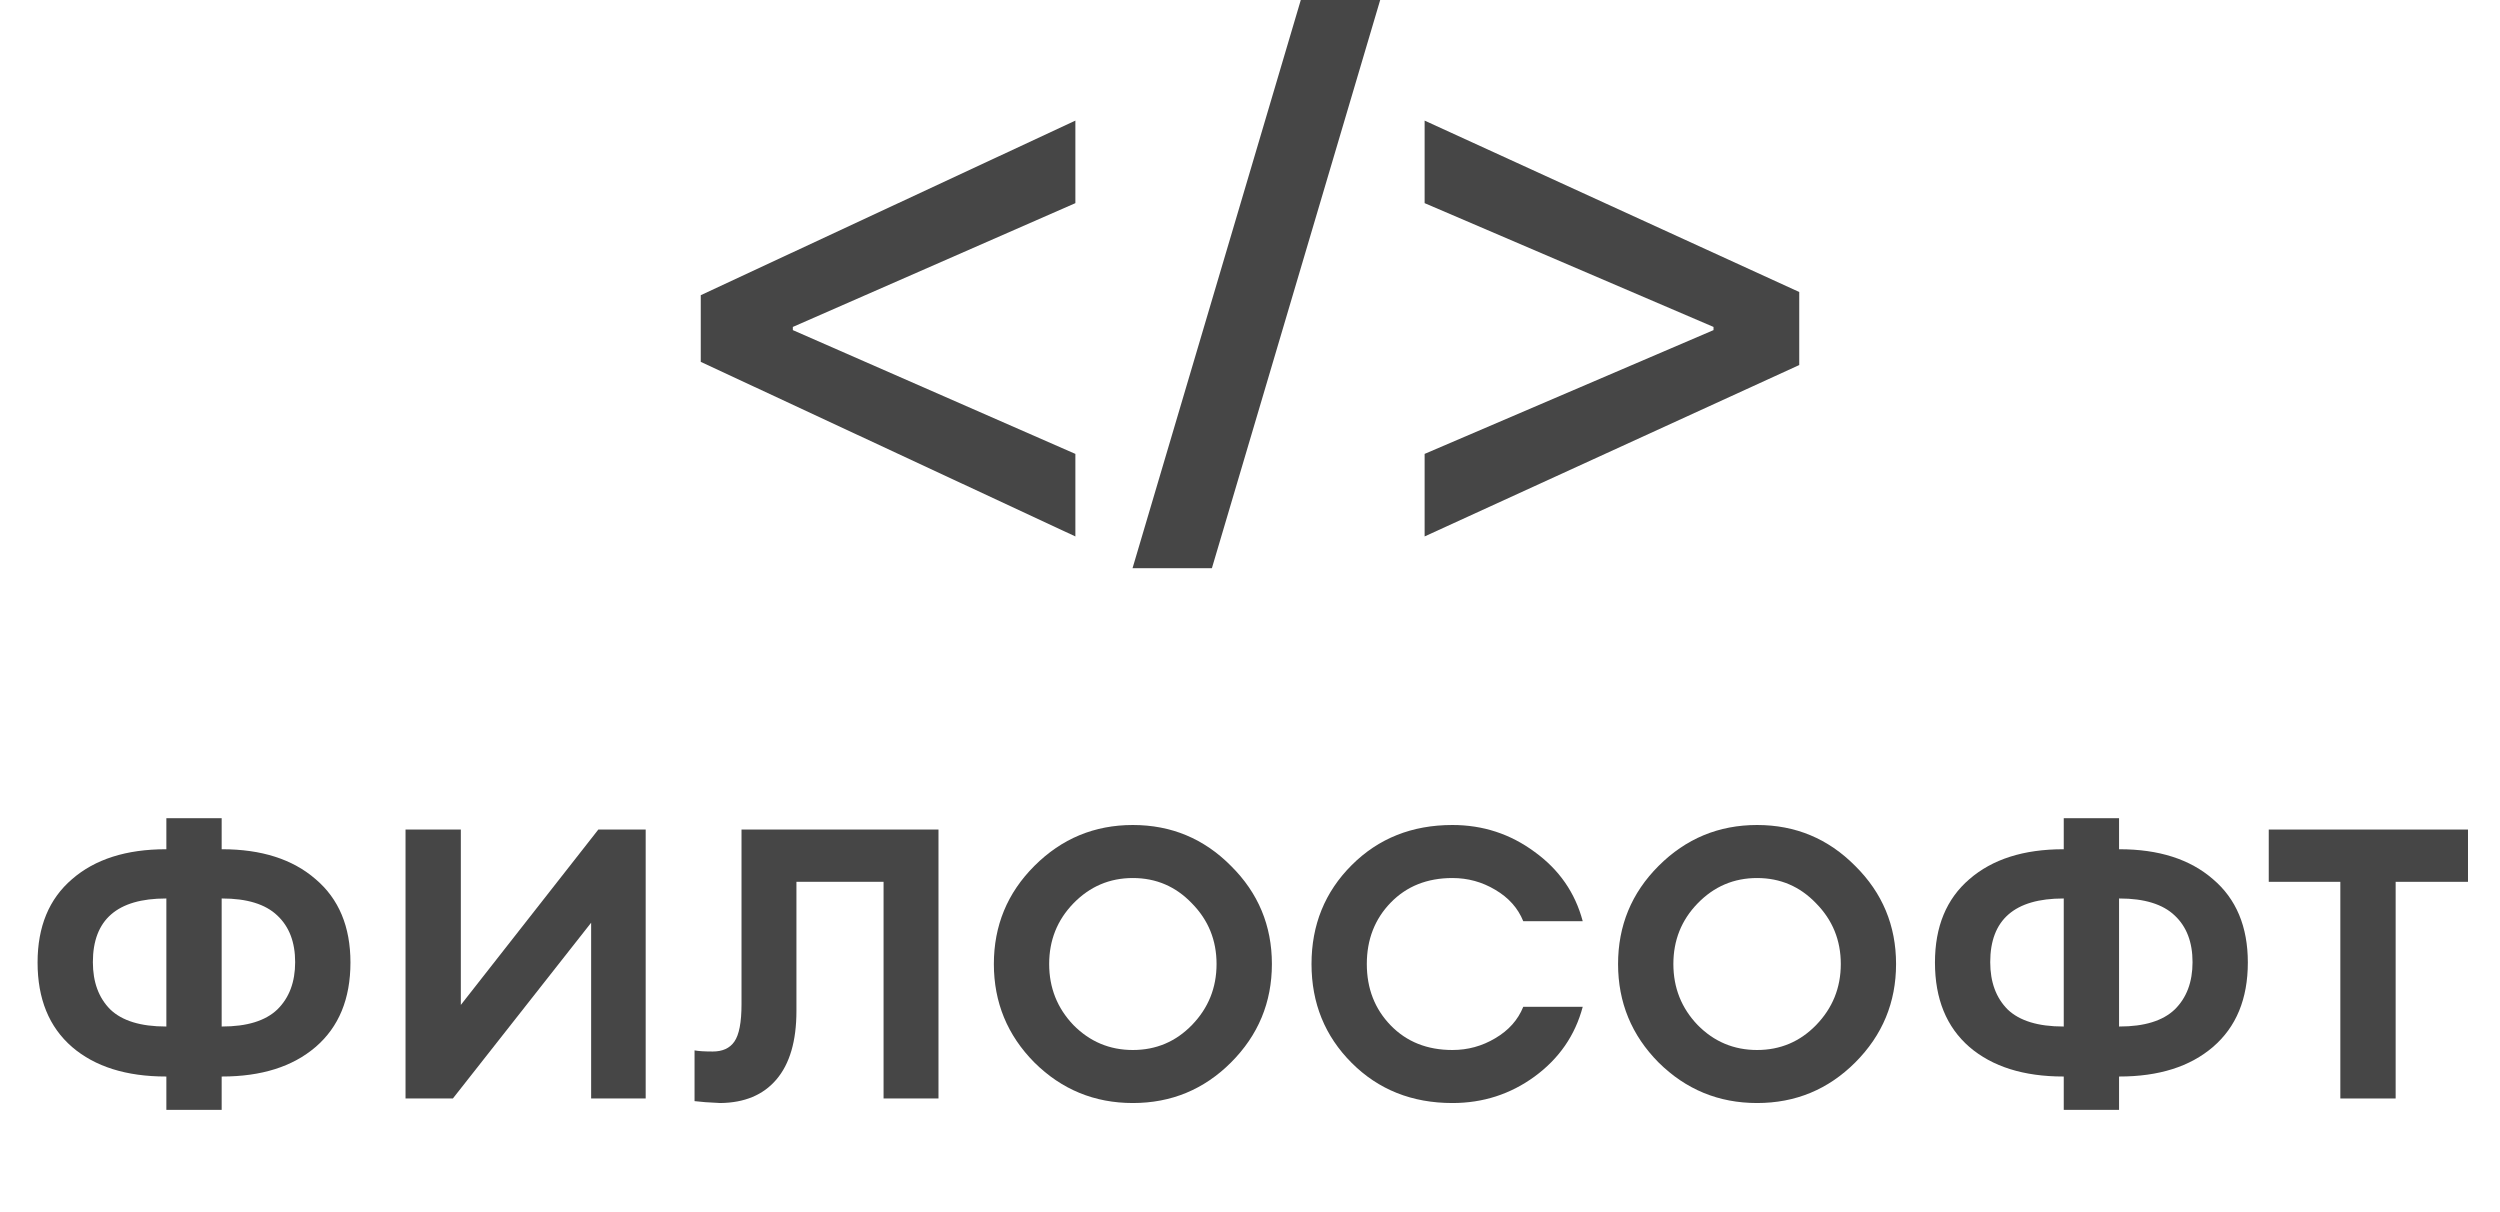
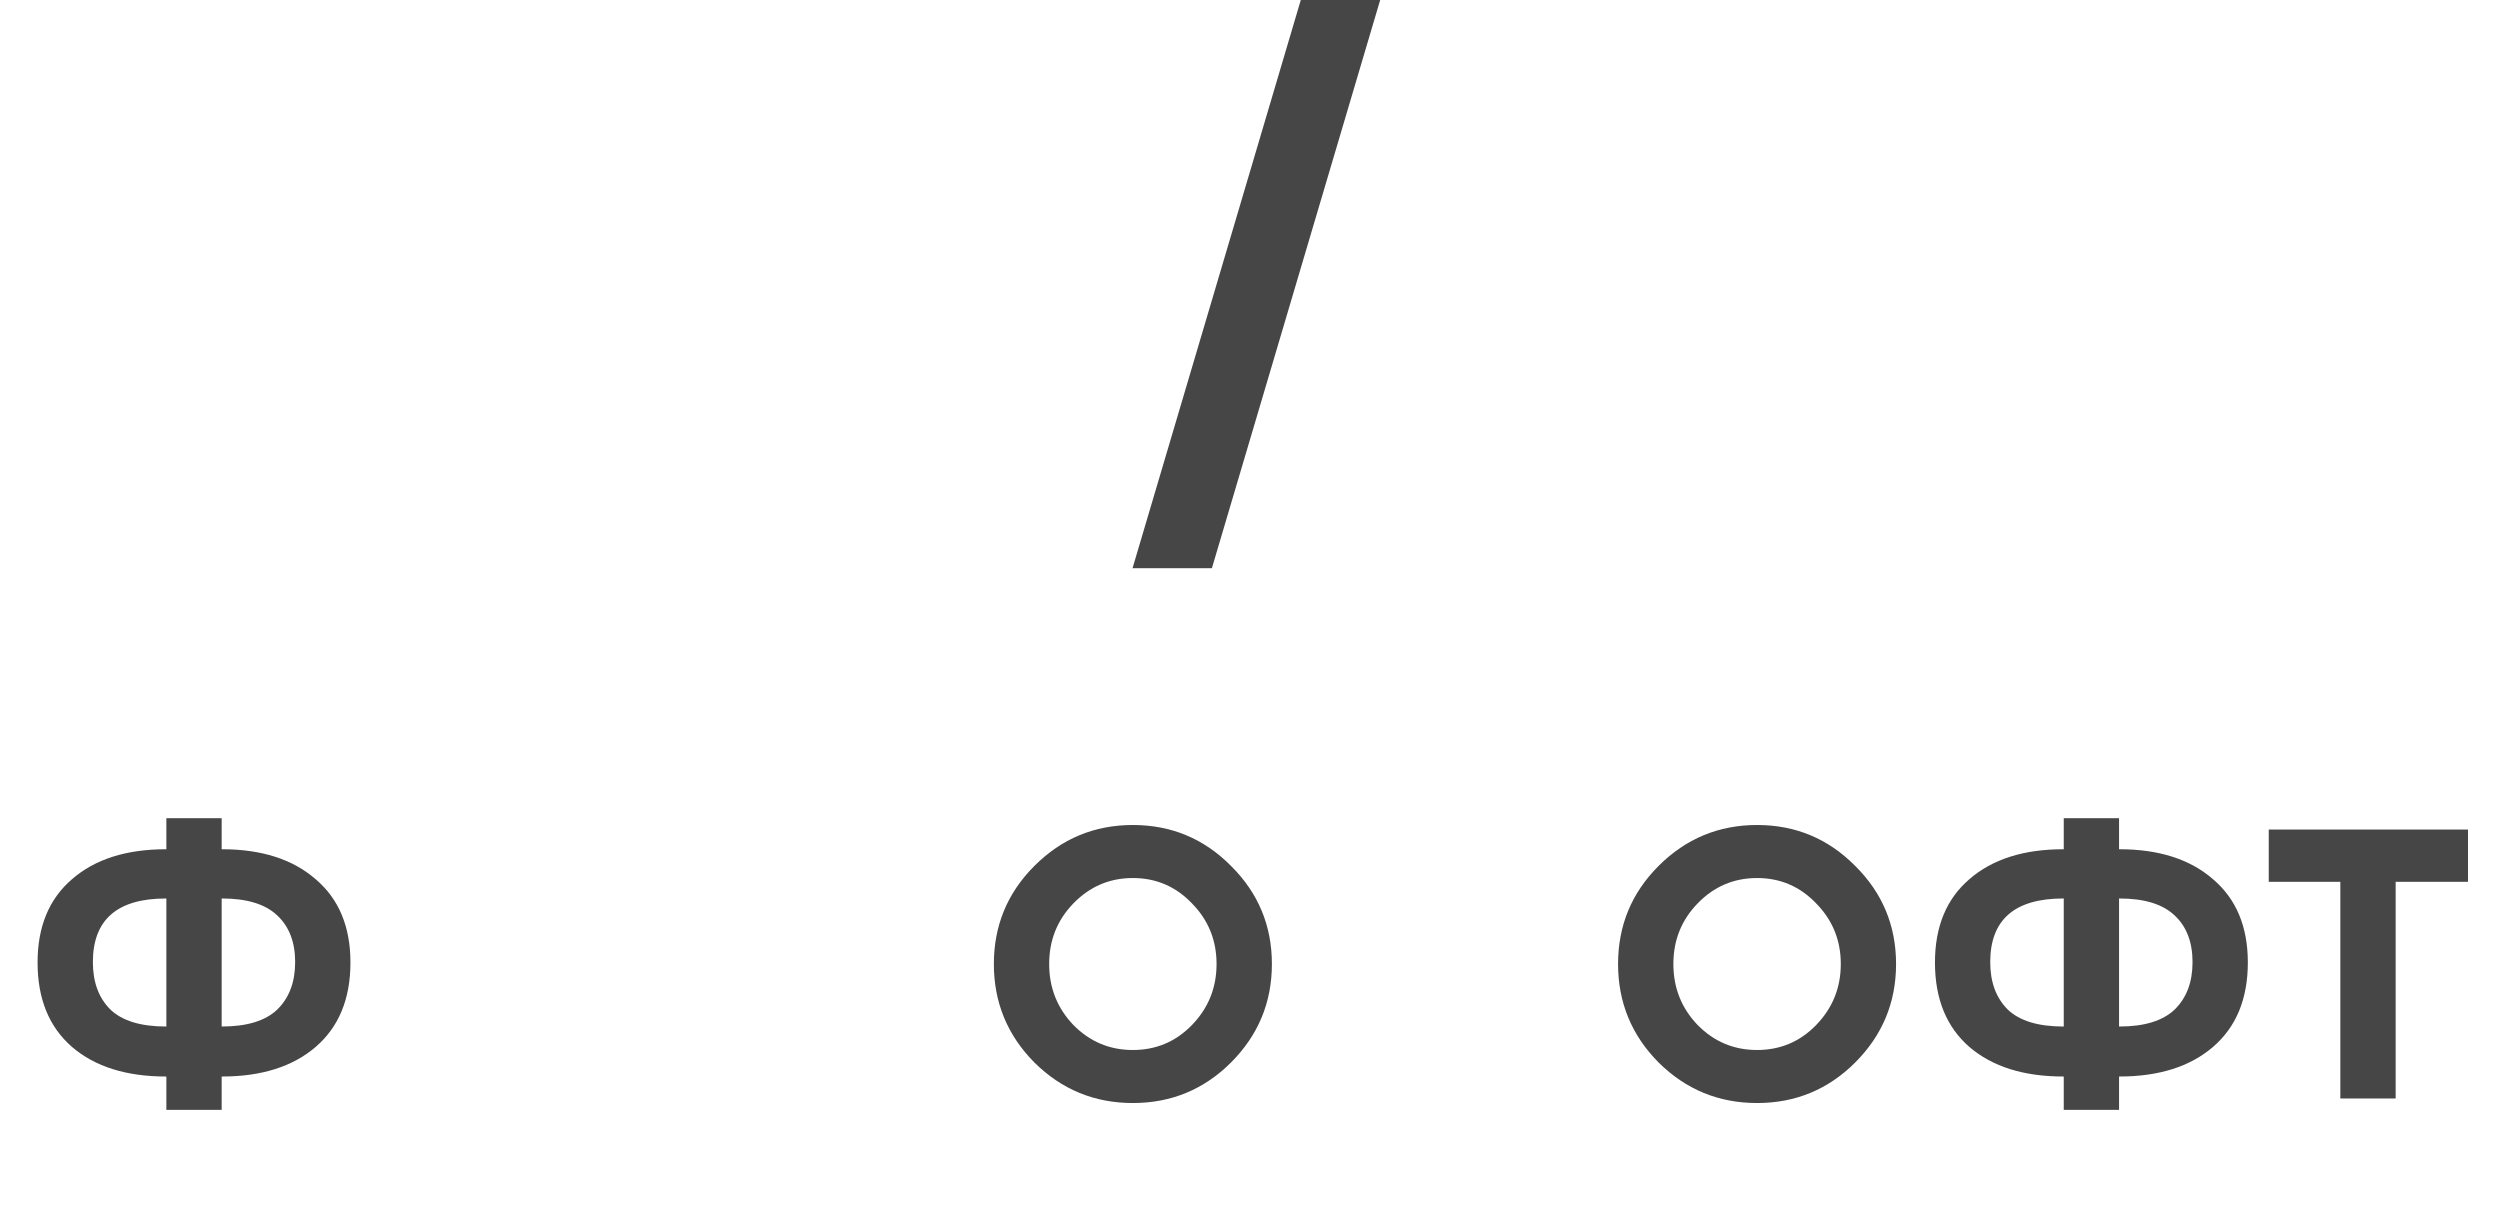
<svg xmlns="http://www.w3.org/2000/svg" width="66" height="32" viewBox="0 0 66 32" fill="none">
-   <path d="M4.392 27.1V23.72H4.382C3.095 23.72 2.452 24.28 2.452 25.4C2.452 25.927 2.605 26.343 2.912 26.65C3.225 26.95 3.715 27.1 4.382 27.1H4.392ZM5.852 29.3H4.392V28.42H4.382C3.335 28.42 2.508 28.16 1.902 27.64C1.295 27.113 0.992 26.37 0.992 25.41C0.992 24.463 1.295 23.73 1.902 23.21C2.508 22.683 3.335 22.42 4.382 22.42H4.392V21.6H5.852V22.42H5.862C6.902 22.42 7.725 22.683 8.332 23.21C8.945 23.73 9.252 24.463 9.252 25.41C9.252 26.37 8.945 27.113 8.332 27.64C7.725 28.16 6.902 28.42 5.862 28.42H5.852V29.3ZM5.852 27.1H5.862C6.522 27.1 7.008 26.95 7.322 26.65C7.635 26.343 7.792 25.927 7.792 25.4C7.792 24.873 7.635 24.463 7.322 24.17C7.008 23.87 6.522 23.72 5.862 23.72H5.852V27.1Z" fill="#464646" />
-   <path d="M11.956 29H10.706V21.9H12.166V26.53L15.796 21.9H17.046V29H15.606V24.36L11.956 29Z" fill="#464646" />
-   <path d="M19.576 26.51V21.9H24.776V29H23.326V23.28H21.026V26.69C21.026 27.483 20.849 28.087 20.496 28.5C20.149 28.907 19.656 29.113 19.016 29.12C18.716 29.107 18.489 29.09 18.336 29.07V27.73C18.436 27.75 18.596 27.76 18.816 27.76C19.076 27.76 19.266 27.673 19.386 27.5C19.513 27.32 19.576 26.99 19.576 26.51Z" fill="#464646" />
+   <path d="M4.392 27.1V23.72H4.382C3.095 23.72 2.452 24.28 2.452 25.4C2.452 25.927 2.605 26.343 2.912 26.65C3.225 26.95 3.715 27.1 4.382 27.1H4.392ZM5.852 29.3H4.392V28.42H4.382C3.335 28.42 2.508 28.16 1.902 27.64C1.295 27.113 0.992 26.37 0.992 25.41C0.992 24.463 1.295 23.73 1.902 23.21C2.508 22.683 3.335 22.42 4.382 22.42H4.392V21.6H5.852V22.42H5.862C6.902 22.42 7.725 22.683 8.332 23.21C8.945 23.73 9.252 24.463 9.252 25.41C9.252 26.37 8.945 27.113 8.332 27.64C7.725 28.16 6.902 28.42 5.862 28.42H5.852V29.3ZM5.852 27.1C6.522 27.1 7.008 26.95 7.322 26.65C7.635 26.343 7.792 25.927 7.792 25.4C7.792 24.873 7.635 24.463 7.322 24.17C7.008 23.87 6.522 23.72 5.862 23.72H5.852V27.1Z" fill="#464646" />
  <path d="M28.337 27.06C28.771 27.5 29.294 27.72 29.907 27.72C30.521 27.72 31.041 27.5 31.468 27.06C31.901 26.613 32.117 26.077 32.117 25.45C32.117 24.823 31.901 24.29 31.468 23.85C31.041 23.403 30.521 23.18 29.907 23.18C29.294 23.18 28.771 23.403 28.337 23.85C27.911 24.29 27.698 24.823 27.698 25.45C27.698 26.077 27.911 26.613 28.337 27.06ZM32.498 28.05C31.784 28.763 30.921 29.12 29.907 29.12C28.894 29.12 28.027 28.763 27.308 28.05C26.594 27.33 26.238 26.463 26.238 25.45C26.238 24.437 26.594 23.573 27.308 22.86C28.027 22.14 28.894 21.78 29.907 21.78C30.921 21.78 31.784 22.14 32.498 22.86C33.218 23.573 33.578 24.437 33.578 25.45C33.578 26.463 33.218 27.33 32.498 28.05Z" fill="#464646" />
-   <path d="M38.344 29.12C37.277 29.12 36.391 28.767 35.684 28.06C34.977 27.353 34.624 26.483 34.624 25.45C34.624 24.417 34.977 23.547 35.684 22.84C36.391 22.133 37.277 21.78 38.344 21.78C39.151 21.78 39.874 22.017 40.514 22.49C41.16 22.957 41.584 23.567 41.784 24.32H40.214C40.074 23.973 39.827 23.697 39.474 23.49C39.127 23.283 38.751 23.18 38.344 23.18C37.677 23.18 37.134 23.397 36.714 23.83C36.294 24.263 36.084 24.803 36.084 25.45C36.084 26.097 36.294 26.637 36.714 27.07C37.134 27.503 37.677 27.72 38.344 27.72C38.751 27.72 39.127 27.617 39.474 27.41C39.827 27.203 40.074 26.927 40.214 26.58H41.784C41.584 27.333 41.16 27.947 40.514 28.42C39.874 28.887 39.151 29.12 38.344 29.12Z" fill="#464646" />
  <path d="M44.817 27.06C45.25 27.5 45.773 27.72 46.387 27.72C47 27.72 47.52 27.5 47.947 27.06C48.38 26.613 48.597 26.077 48.597 25.45C48.597 24.823 48.38 24.29 47.947 23.85C47.52 23.403 47 23.18 46.387 23.18C45.773 23.18 45.25 23.403 44.817 23.85C44.39 24.29 44.177 24.823 44.177 25.45C44.177 26.077 44.39 26.613 44.817 27.06ZM48.977 28.05C48.263 28.763 47.4 29.12 46.387 29.12C45.373 29.12 44.507 28.763 43.787 28.05C43.073 27.33 42.717 26.463 42.717 25.45C42.717 24.437 43.073 23.573 43.787 22.86C44.507 22.14 45.373 21.78 46.387 21.78C47.4 21.78 48.263 22.14 48.977 22.86C49.697 23.573 50.056 24.437 50.056 25.45C50.056 26.463 49.697 27.33 48.977 28.05Z" fill="#464646" />
  <path d="M54.483 27.1V23.72H54.472C53.186 23.72 52.542 24.28 52.542 25.4C52.542 25.927 52.696 26.343 53.002 26.65C53.316 26.95 53.806 27.1 54.472 27.1H54.483ZM55.943 29.3H54.483V28.42H54.472C53.426 28.42 52.599 28.16 51.992 27.64C51.386 27.113 51.083 26.37 51.083 25.41C51.083 24.463 51.386 23.73 51.992 23.21C52.599 22.683 53.426 22.42 54.472 22.42H54.483V21.6H55.943V22.42H55.953C56.992 22.42 57.816 22.683 58.422 23.21C59.036 23.73 59.343 24.463 59.343 25.41C59.343 26.37 59.036 27.113 58.422 27.64C57.816 28.16 56.992 28.42 55.953 28.42H55.943V29.3ZM55.943 27.1H55.953C56.612 27.1 57.099 26.95 57.413 26.65C57.726 26.343 57.883 25.927 57.883 25.4C57.883 24.873 57.726 24.463 57.413 24.17C57.099 23.87 56.612 23.72 55.953 23.72H55.943V27.1Z" fill="#464646" />
  <path d="M61.785 29V23.28H59.895V21.9H65.155V23.28H63.245V29H61.785Z" fill="#464646" />
-   <path d="M28.39 11.983L20.931 8.715V8.631L28.39 5.363V3.184L18.5 7.793V9.553L28.39 14.162V11.983Z" fill="#464646" />
  <path d="M36.437 0H34.341L29.899 15H31.994L36.437 0Z" fill="#464646" />
-   <path d="M47.5 7.709L37.61 3.184V5.363L45.237 8.631V8.715L37.61 11.983V14.162L47.5 9.637V7.709Z" fill="#464646" />
</svg>